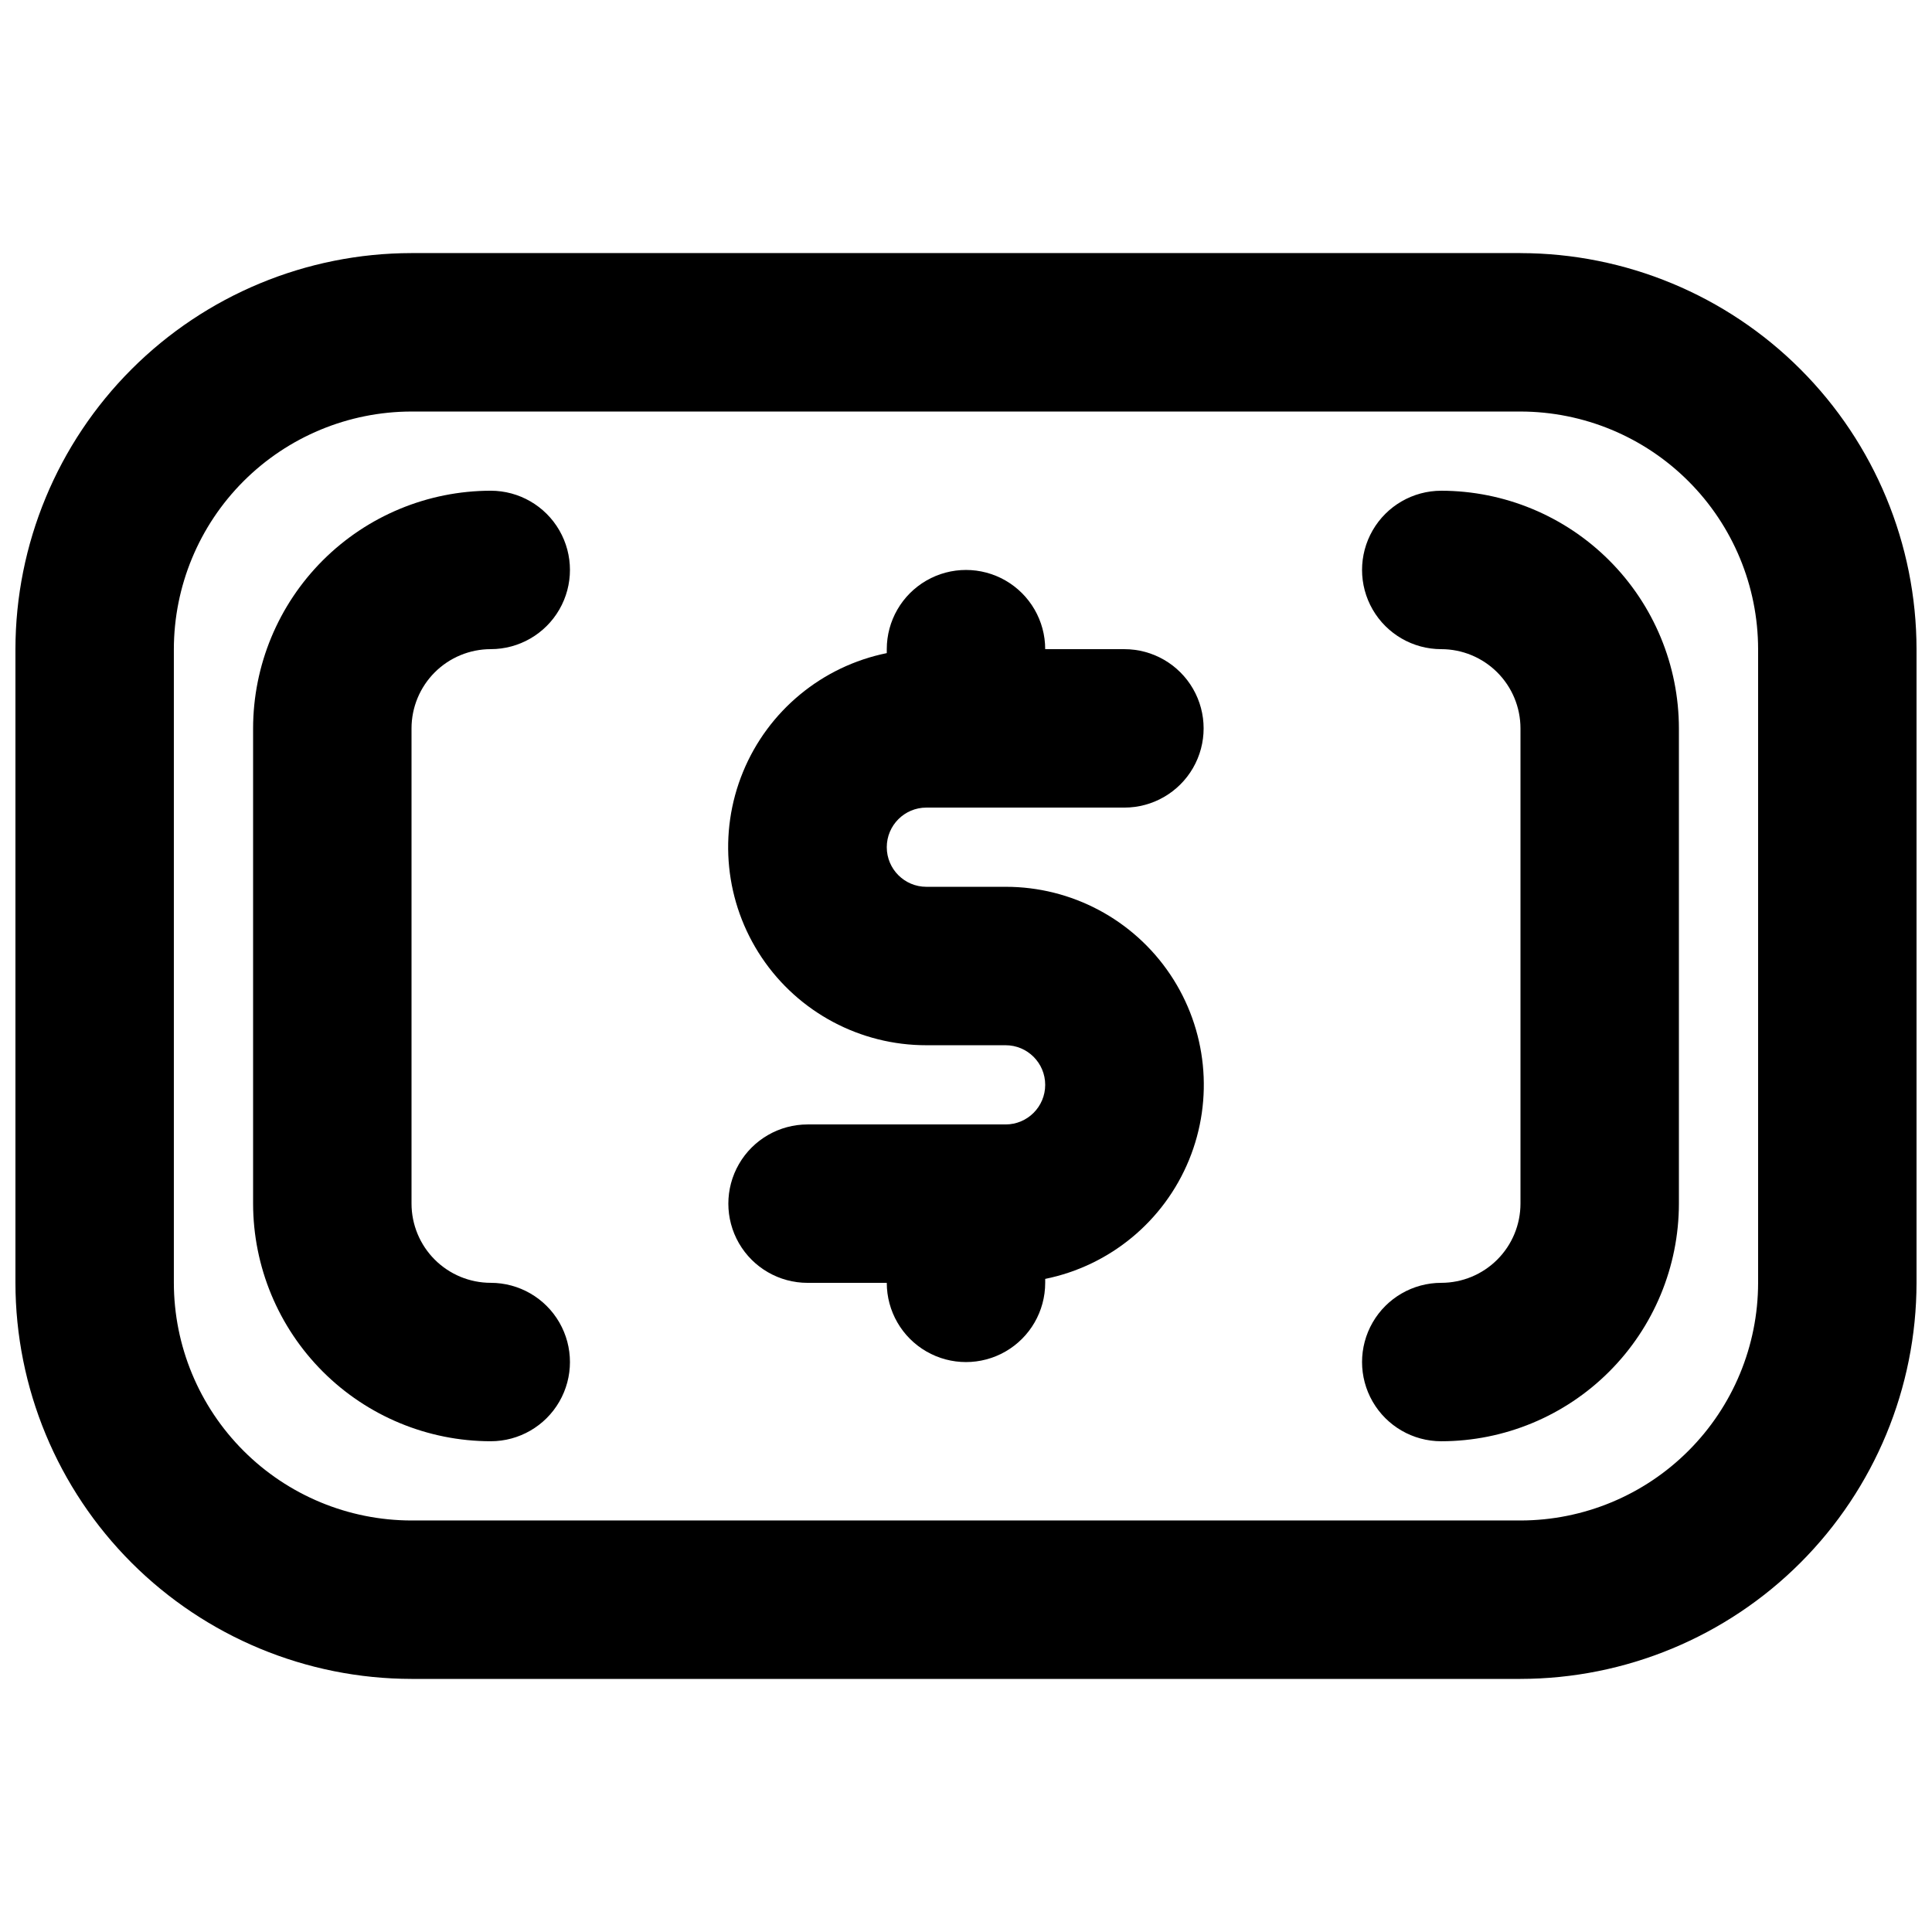
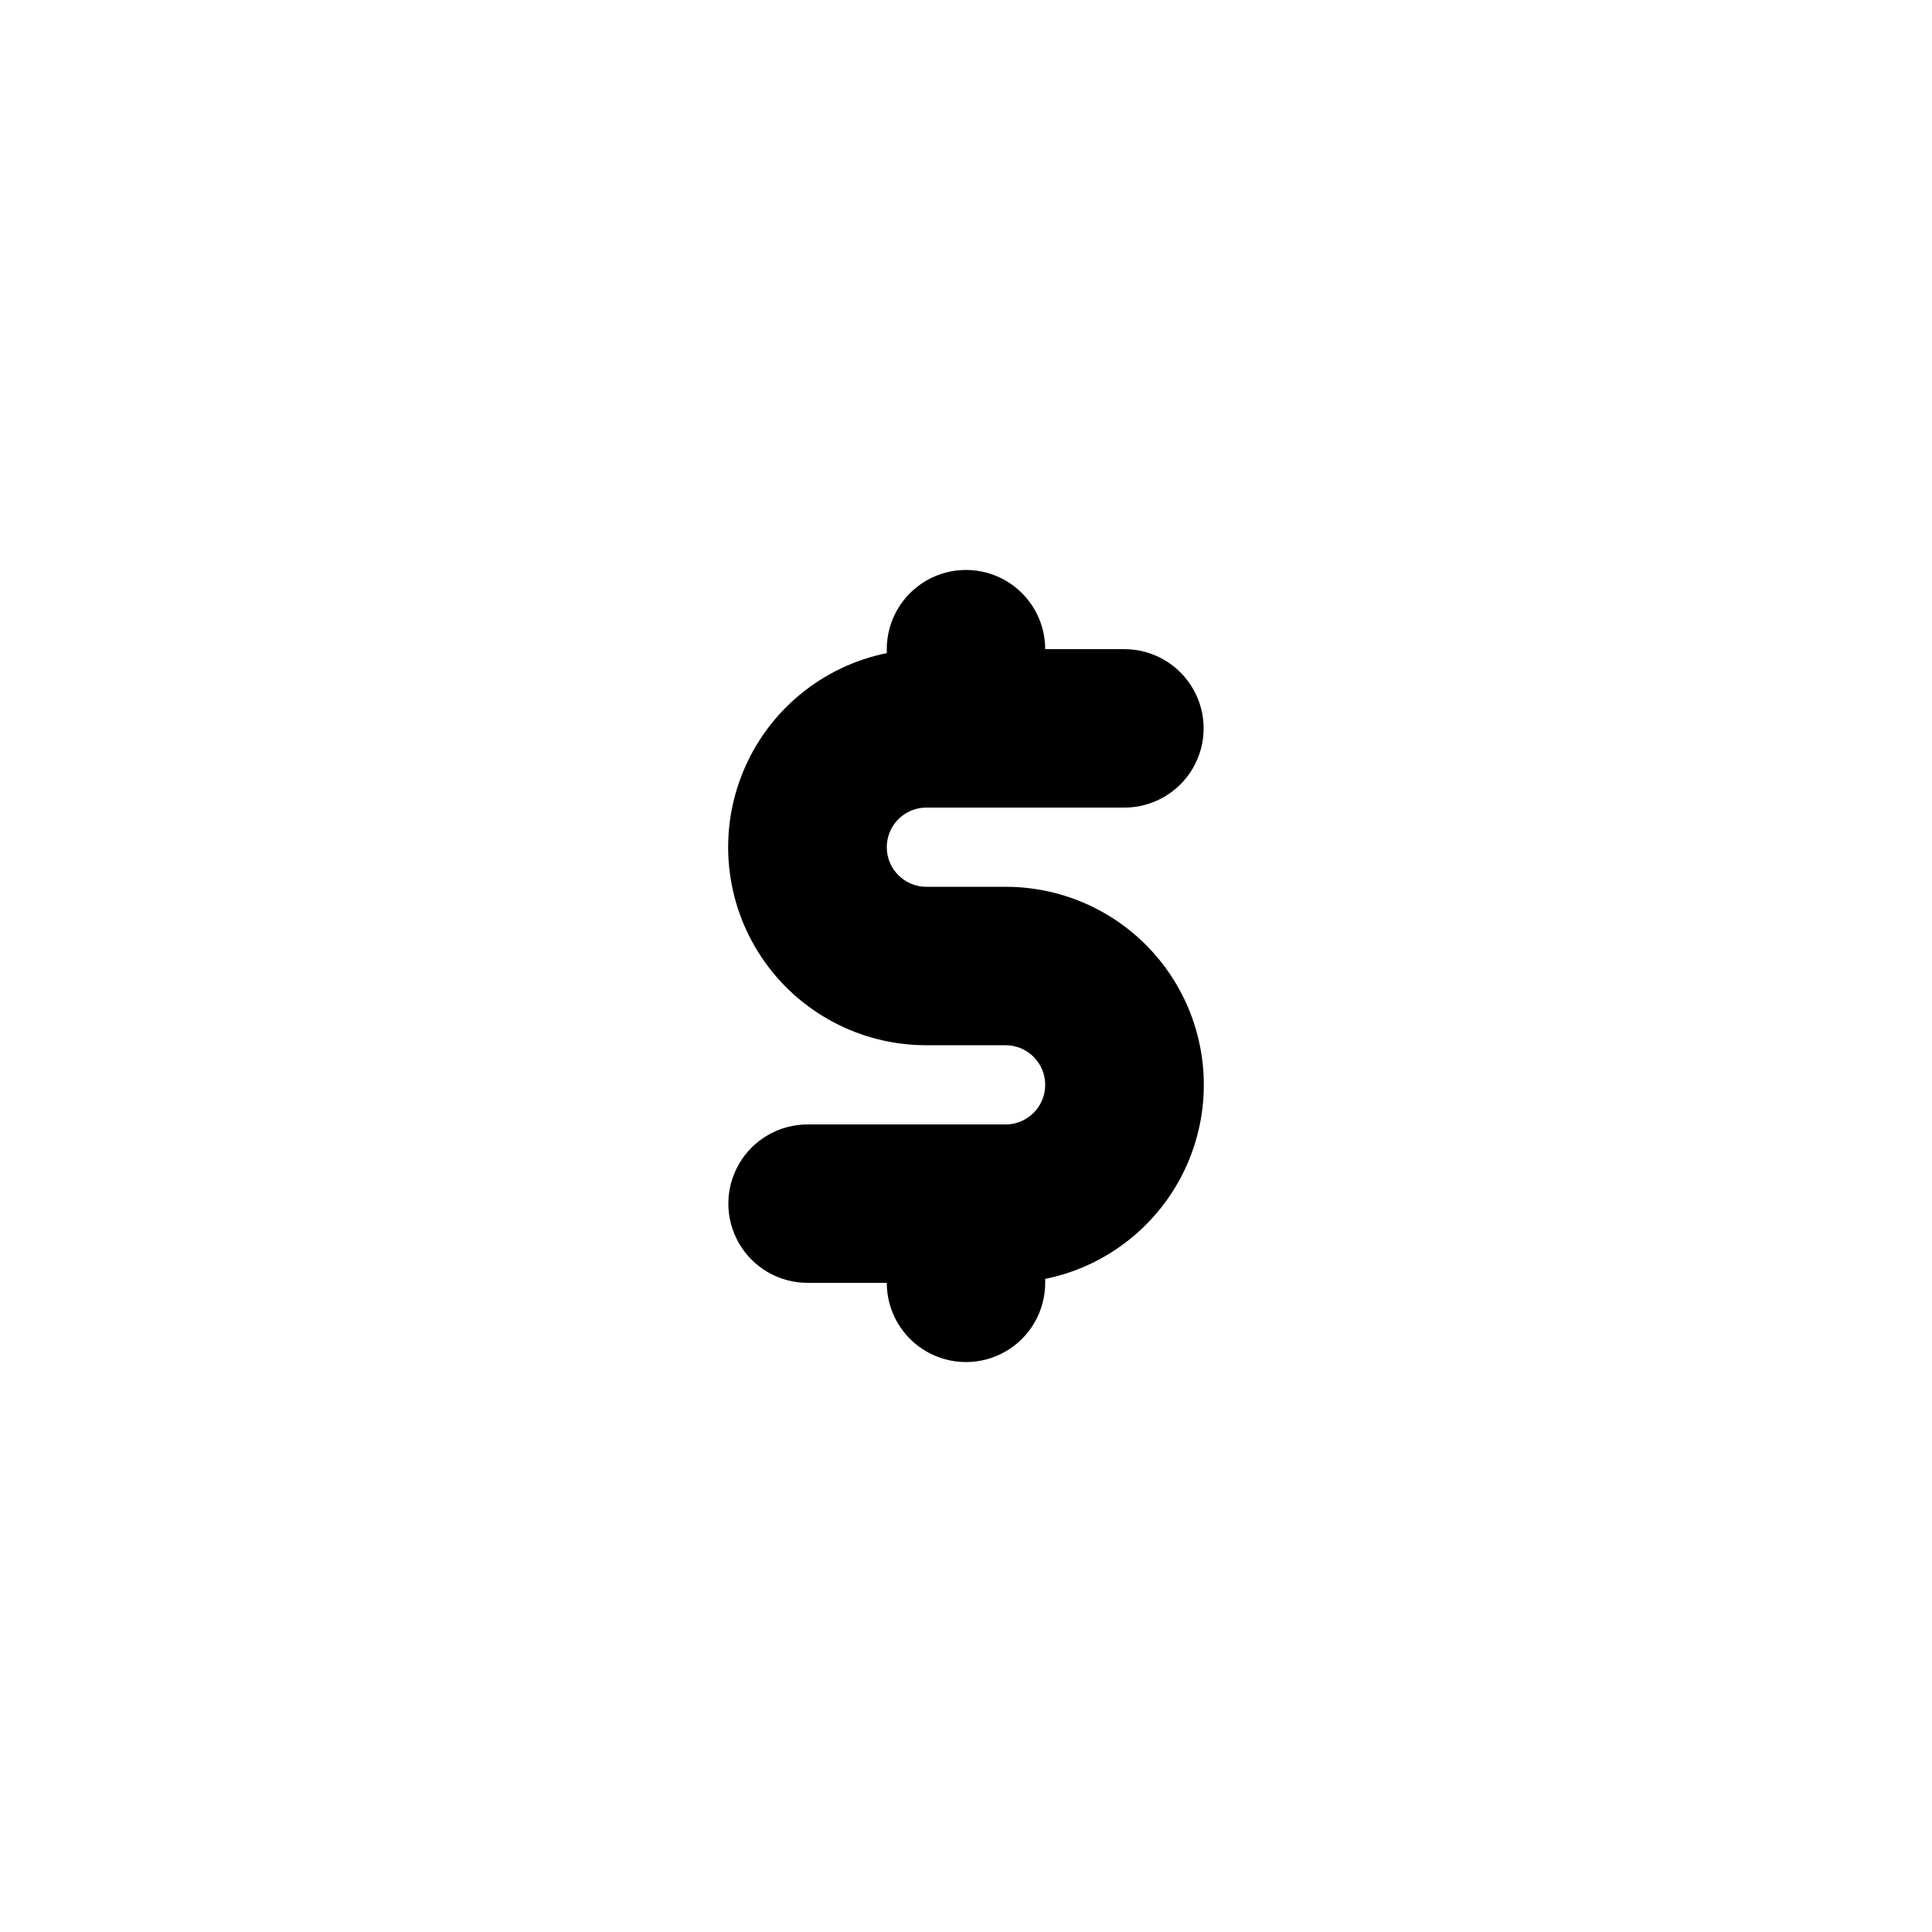
<svg xmlns="http://www.w3.org/2000/svg" width="800px" height="800px" version="1.1" viewBox="144 144 512 512">
  <defs>
    <clipPath id="a">
-       <path d="m148.09 211h503.81v378h-503.81z" />
-     </clipPath>
+       </clipPath>
  </defs>
  <path d="m389.5 358.02h52.48c7.496 0 14.43-4.004 18.18-10.496 3.75-6.496 3.75-14.5 0-20.992-3.75-6.496-10.684-10.496-18.18-10.496h-20.992c0-7.5-4.004-14.43-10.496-18.18-6.496-3.75-14.5-3.75-20.992 0-6.496 3.75-10.496 10.68-10.496 18.18v1.051-0.004c-17.16 3.484-31.453 15.297-38.102 31.492-6.652 16.199-4.789 34.645 4.965 49.184 9.758 14.539 26.121 23.254 43.633 23.238h20.992c5.797 0 10.496 4.699 10.496 10.496s-4.699 10.496-10.496 10.496h-52.48c-7.5 0-14.43 4-18.18 10.496-3.75 6.492-3.75 14.496 0 20.992 3.75 6.492 10.68 10.492 18.18 10.492h20.992c0 7.5 4 14.434 10.496 18.18 6.492 3.75 14.496 3.75 20.992 0 6.492-3.746 10.496-10.68 10.496-18.18v-1.051 0.004c17.156-3.484 31.449-15.297 38.102-31.492 6.652-16.195 4.789-34.645-4.969-49.184-9.758-14.539-26.121-23.254-43.629-23.234h-20.992c-5.797 0-10.496-4.699-10.496-10.496s4.699-10.496 10.496-10.496z" />
-   <path d="m525.95 274.05c-7.5 0-14.43 4-18.18 10.496-3.75 6.496-3.75 14.496 0 20.992 3.75 6.492 10.68 10.496 18.18 10.496 5.566 0.004 10.902 2.219 14.84 6.152 3.938 3.938 6.148 9.273 6.152 14.84v125.95c-0.004 5.562-2.215 10.902-6.152 14.836-3.938 3.938-9.273 6.148-14.84 6.152-7.5 0-14.43 4.004-18.18 10.496-3.75 6.496-3.75 14.5 0 20.992 3.75 6.496 10.68 10.496 18.18 10.496 16.699-0.016 32.707-6.656 44.512-18.465 11.809-11.805 18.449-27.812 18.465-44.508v-125.95c-0.016-16.699-6.656-32.707-18.465-44.512-11.805-11.805-27.812-18.445-44.512-18.465z" />
-   <path d="m274.05 316.03c7.5 0 14.43-4.004 18.18-10.496 3.75-6.496 3.75-14.496 0-20.992-3.75-6.496-10.68-10.496-18.18-10.496-16.699 0.02-32.703 6.66-44.512 18.465-11.805 11.805-18.445 27.812-18.465 44.512v125.95c0.02 16.695 6.66 32.703 18.465 44.508 11.809 11.809 27.812 18.449 44.512 18.465 7.5 0 14.43-4 18.18-10.496 3.75-6.492 3.75-14.496 0-20.992-3.75-6.492-10.68-10.496-18.18-10.496-5.566-0.004-10.902-2.215-14.84-6.152-3.934-3.934-6.148-9.273-6.152-14.836v-125.95c0.004-5.566 2.219-10.902 6.152-14.84 3.938-3.934 9.273-6.148 14.84-6.152z" />
  <g clip-path="url(#a)">
-     <path d="m546.94 211.07h-293.89c-27.828 0.031-54.504 11.102-74.184 30.777-19.676 19.676-30.746 46.355-30.777 74.184v167.94-0.004c0.031 27.828 11.102 54.508 30.777 74.184 19.68 19.676 46.355 30.746 74.184 30.777h293.89c27.828-0.031 54.508-11.102 74.184-30.777 19.676-19.676 30.746-46.355 30.777-74.184v-167.93c-0.031-27.828-11.102-54.508-30.777-74.184-19.676-19.676-46.355-30.746-74.184-30.777zm62.977 272.9v-0.004c-0.016 16.699-6.656 32.707-18.465 44.512-11.805 11.809-27.812 18.449-44.512 18.465h-293.89c-16.699-0.016-32.703-6.656-44.512-18.465-11.805-11.805-18.445-27.812-18.465-44.512v-167.93c0.02-16.699 6.66-32.707 18.465-44.512 11.809-11.805 27.812-18.445 44.512-18.465h293.89c16.699 0.02 32.707 6.66 44.512 18.465 11.809 11.805 18.449 27.812 18.465 44.512z" />
-   </g>
+     </g>
</svg>